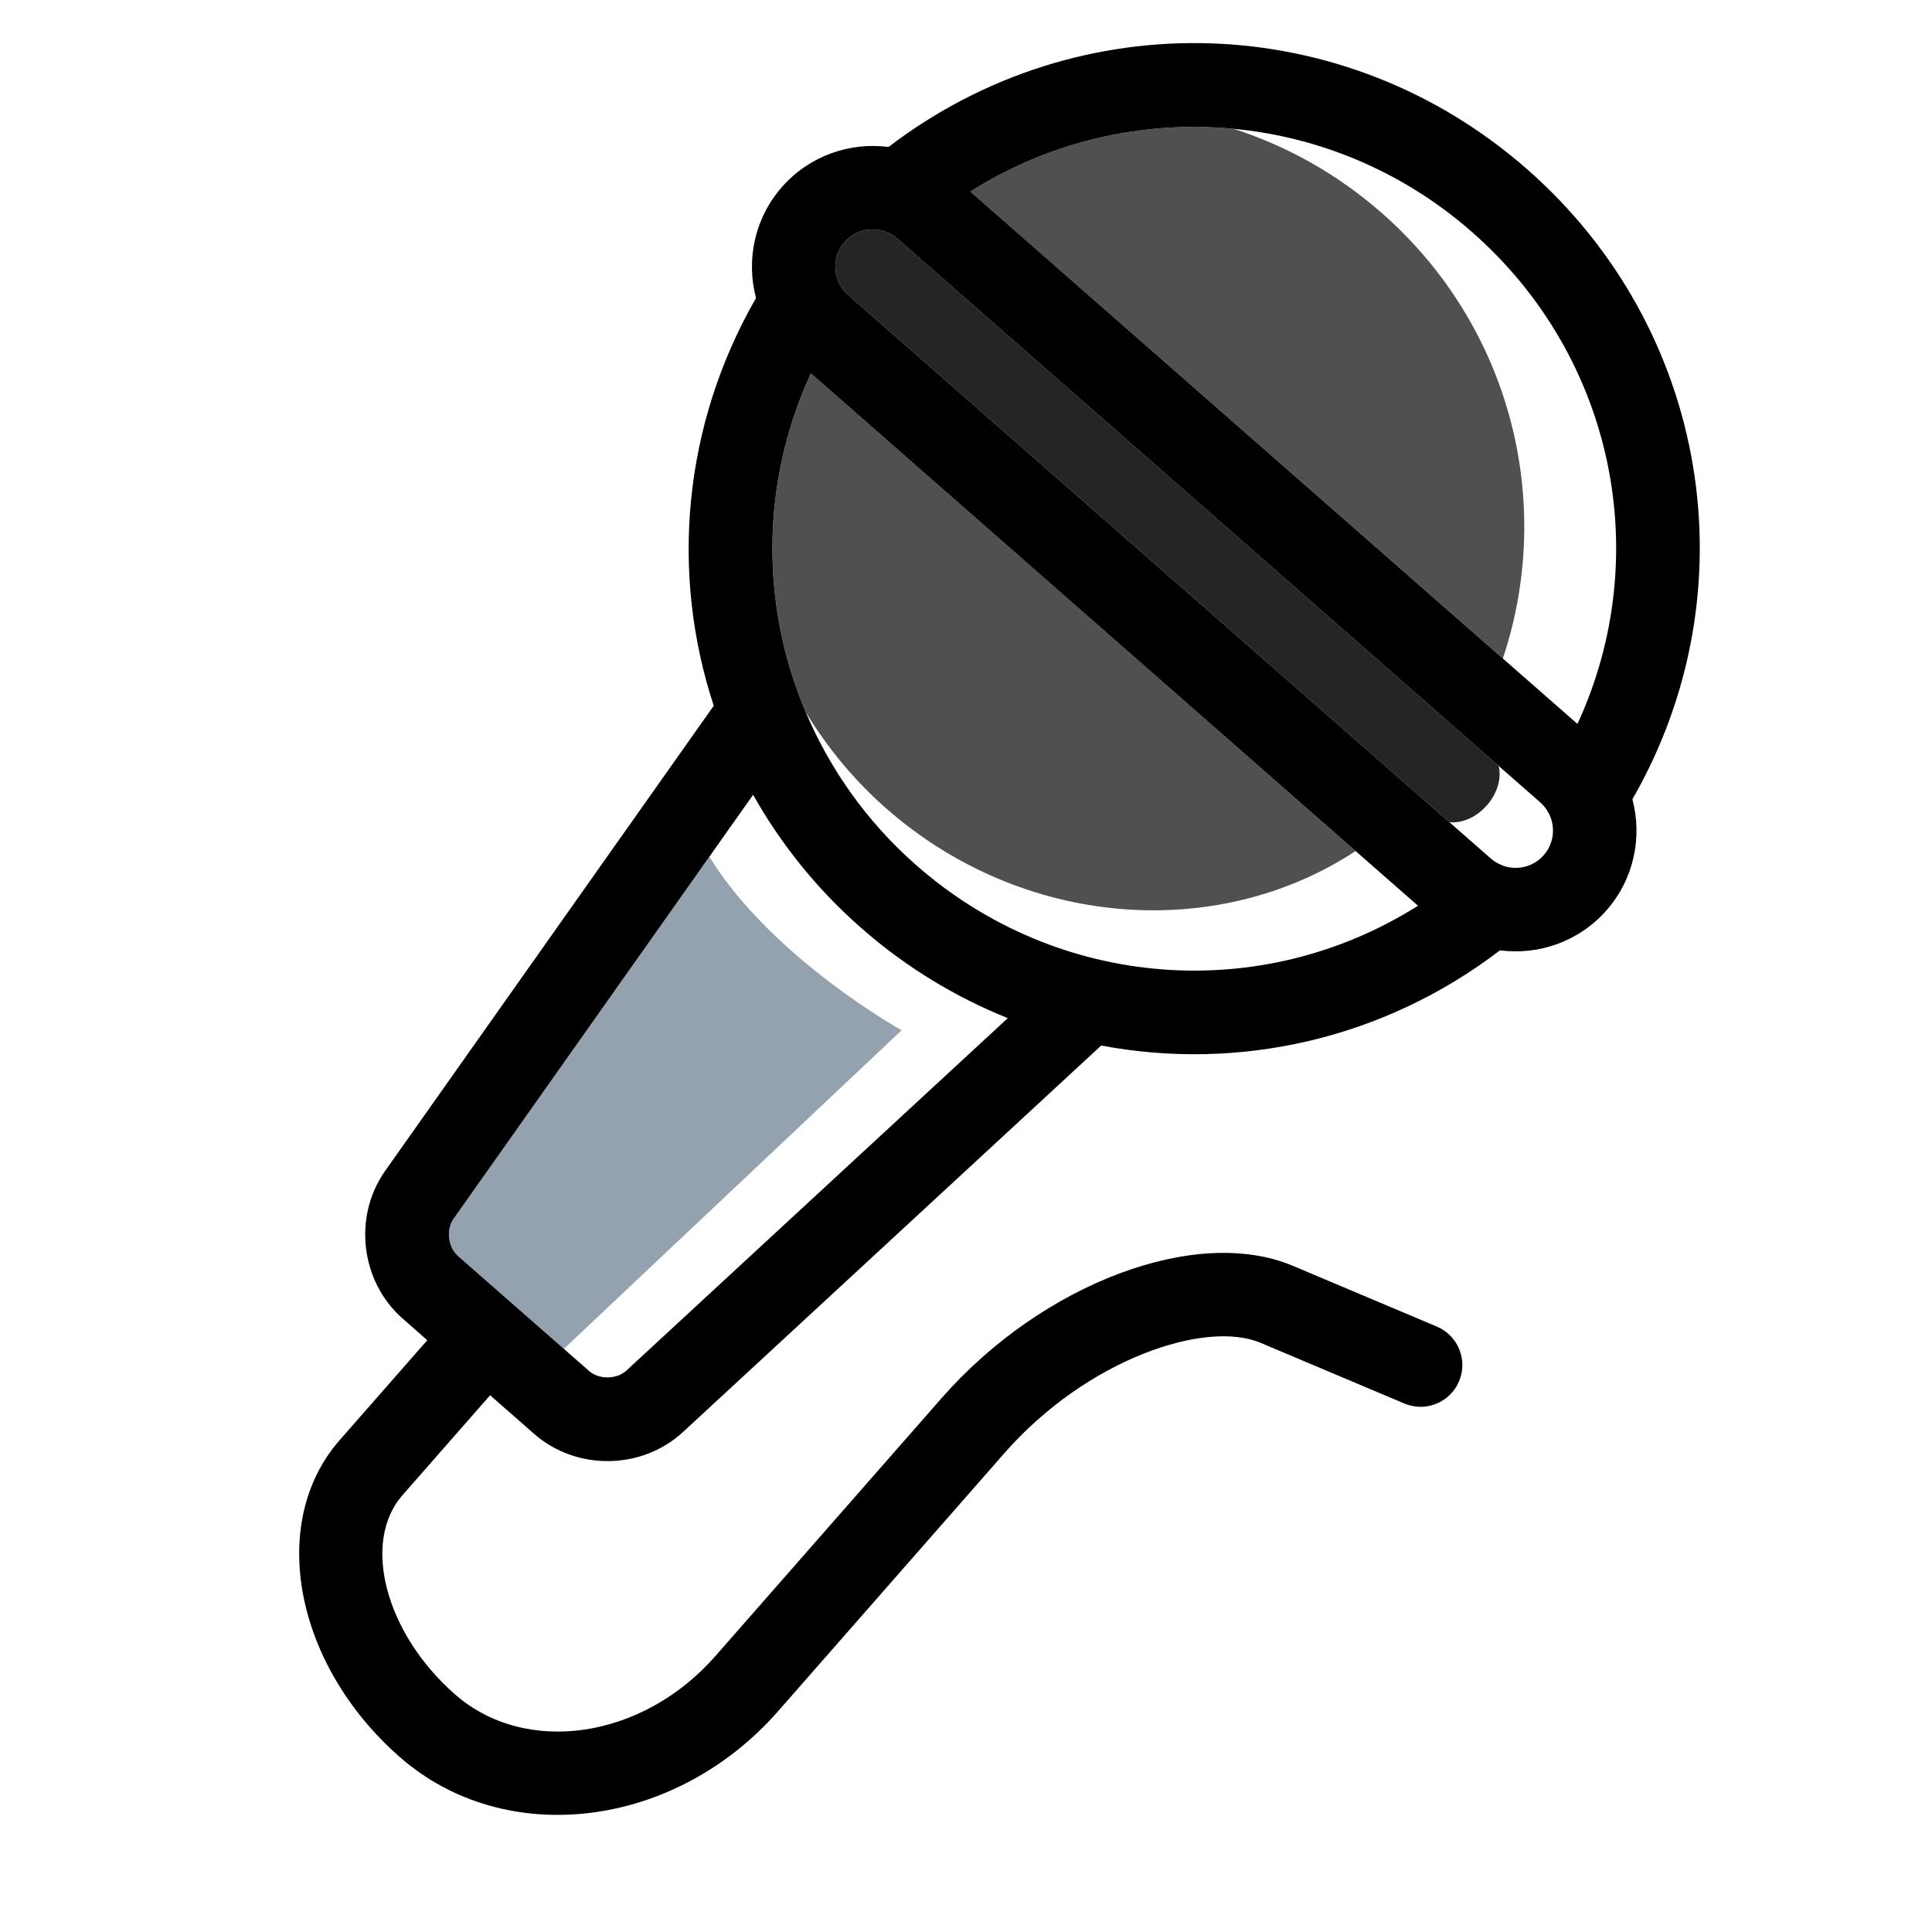
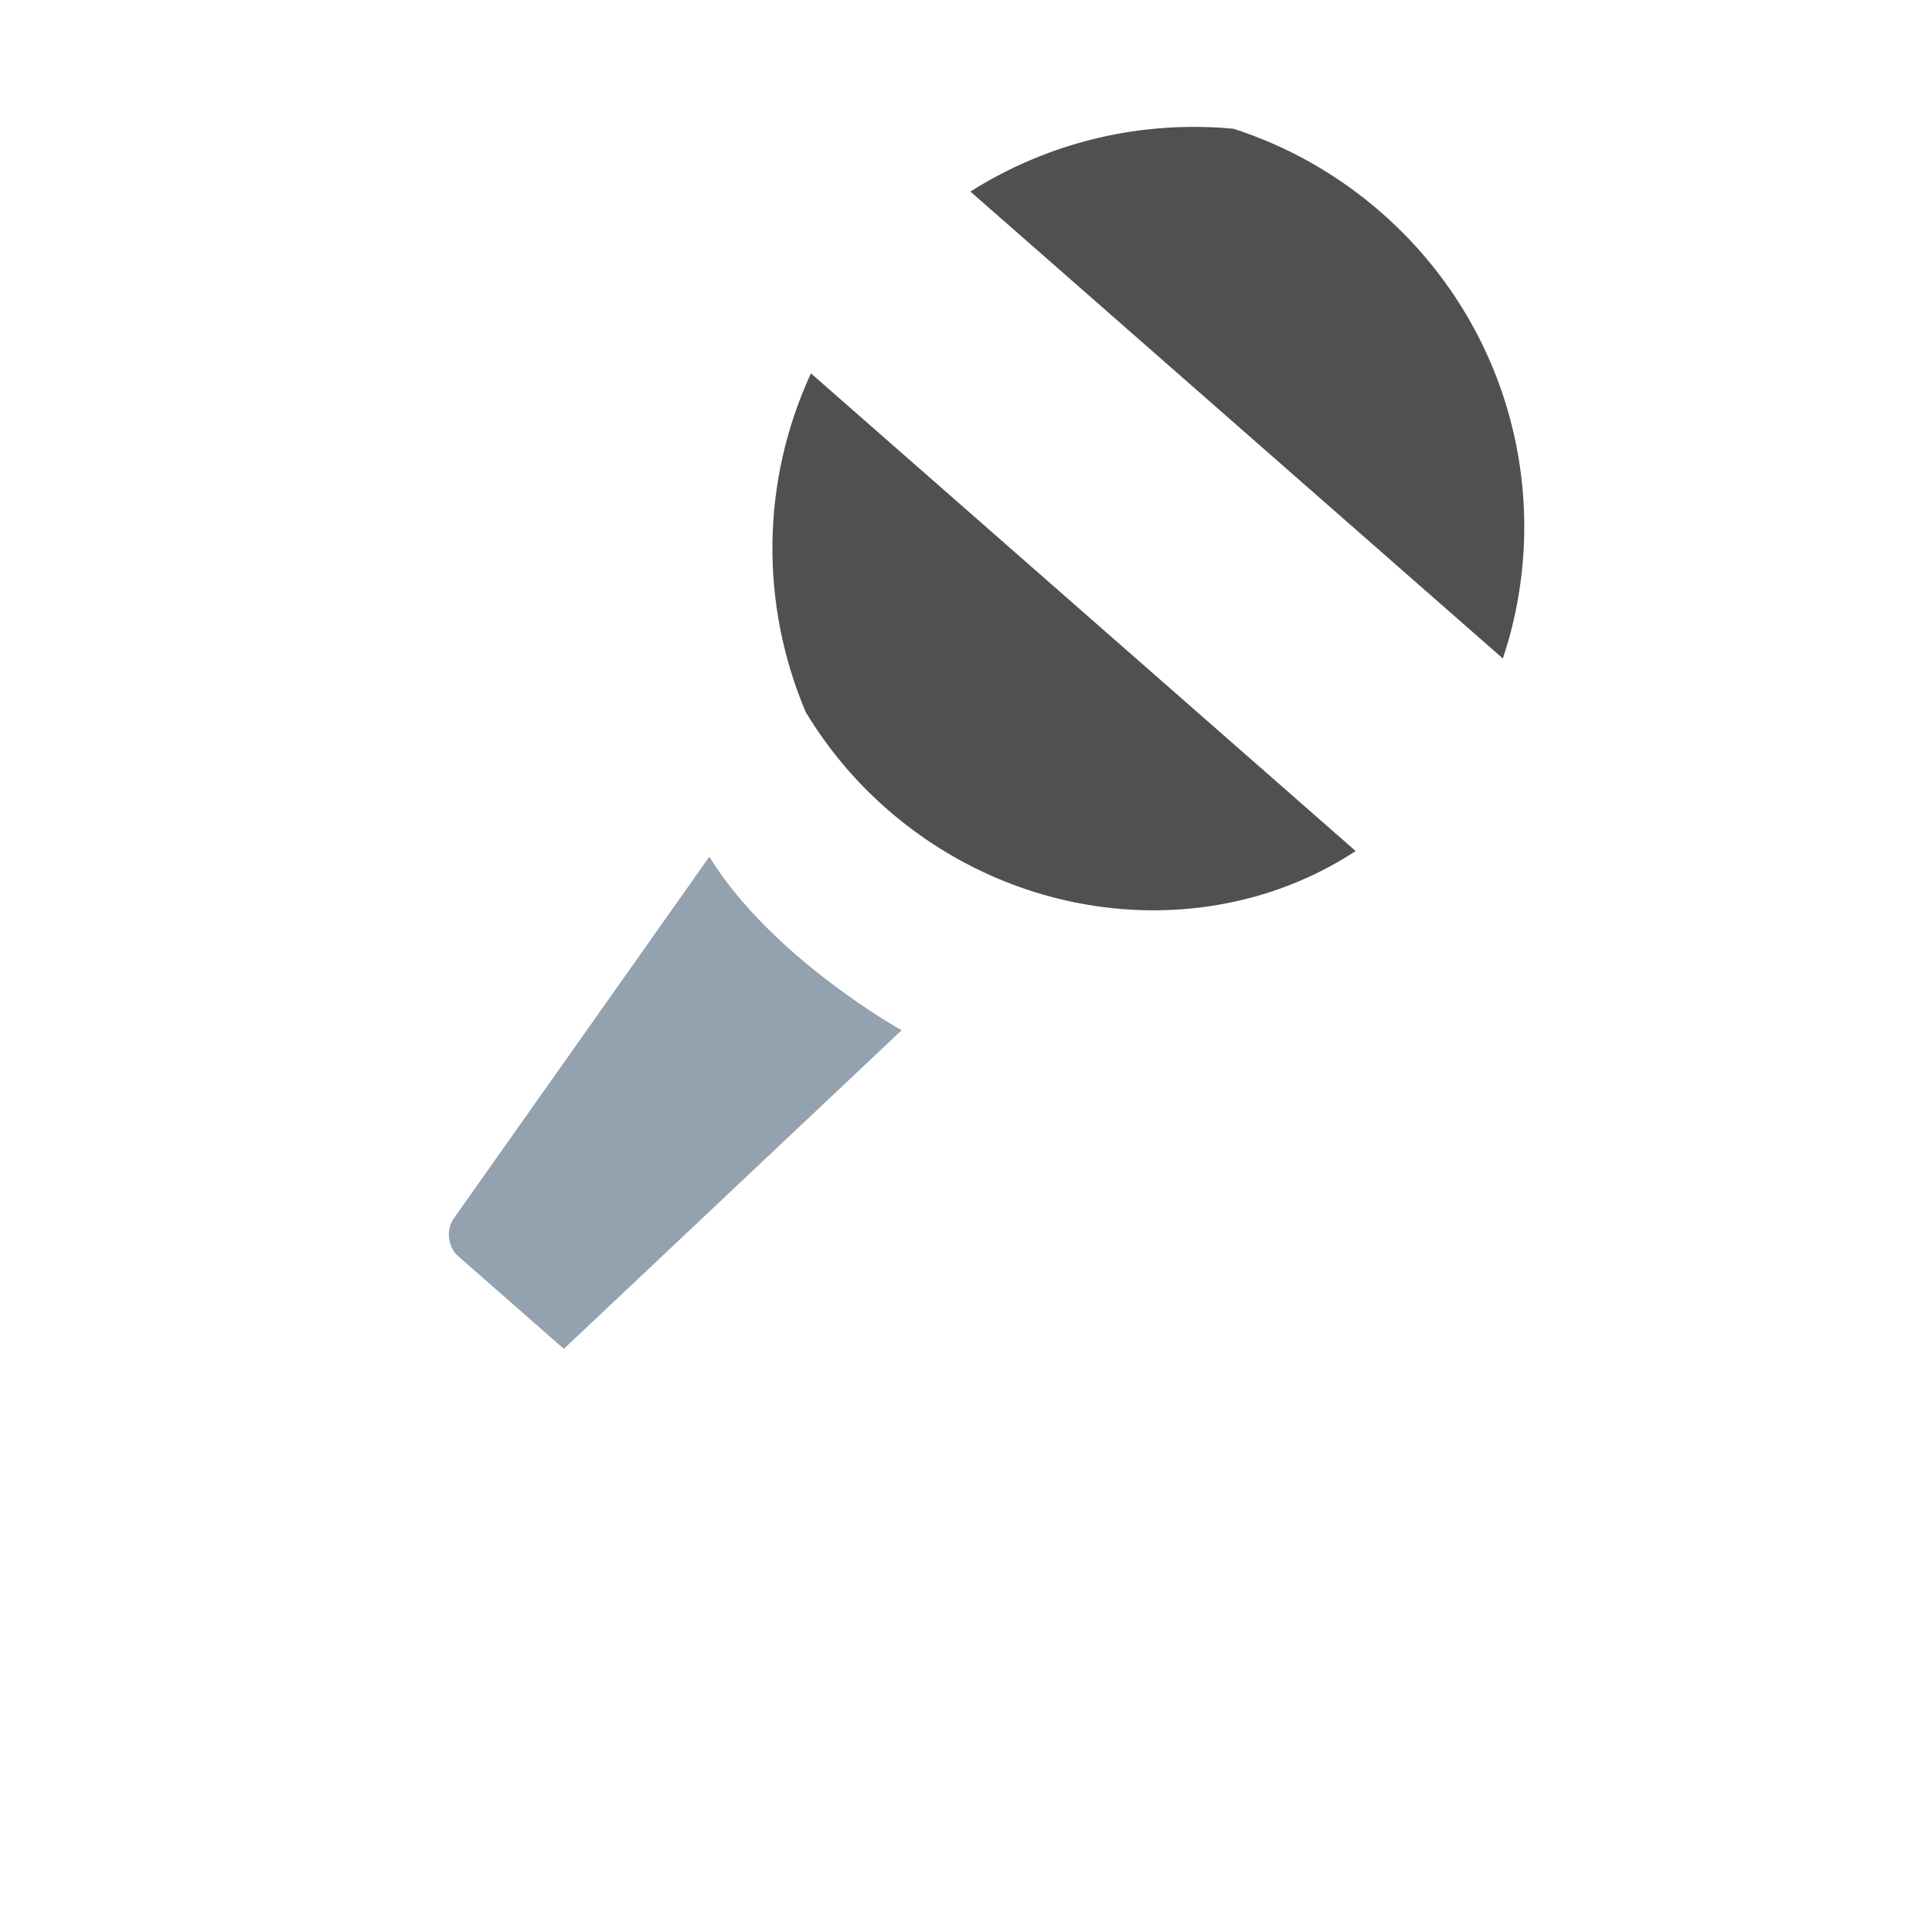
<svg xmlns="http://www.w3.org/2000/svg" id="eQXNurBhysp1" viewBox="0 0 100 100" shape-rendering="geometricPrecision" text-rendering="geometricPrecision" project-id="a6dec5c2787e45638866615da75be058" export-id="3d3f6d9ed0ae49eeab2edf46801c5b7f" cached="false">
  <g transform="matrix(.65 0.57-.57 0.65-61.584-184.437)">
    <g>
      <path d="M266.047,114.843c-2.595,0-5.099-.415-7.453-1.16c3.344,1.616,7.086,2.529,11.038,2.529c11.348,0,21.041-7.388,24.171-17.981h-4.968c-2.664,9.636-11.985,16.612-22.788,16.612Z" fill="none" />
      <path d="M264.818,68.478c10.278,0,19.218,6.17,23.043,15.275h5.942c-3.13-10.593-12.823-17.981-24.171-17.981-5.516,0-10.634,1.757-14.804,4.768c3.07-1.33,6.452-2.062,9.99-2.062Z" fill="none" />
      <path d="M292.939,90.992c0,.984-.423,1.828-1.031,2.239h3.319c.149,0,.294-.016.434-.044.103-.021.204-.055.305-.091.036-.013.074-.02.11-.034l.038-.015c.795-.344,1.353-1.135,1.353-2.055c0-.921-.559-1.712-1.355-2.056l-.032-.013c-.036-.015-.076-.022-.113-.035-.101-.035-.202-.07-.306-.091-.14-.028-.285-.044-.433-.044h-3.319c.607.41,1.03,1.255,1.03,2.239Z" fill="none" />
-       <path d="M259.492,119.484l.475,4.516c6.822,2.101,15.506.222,15.506.222l-2.627,27.674h2.016c.785,0,1.574-.711,1.656-1.491l3.255-30.92c-3.176,1.119-6.589,1.729-10.141,1.729-3.551-.001-6.964-.612-10.14-1.73Z" fill="none" />
      <path d="M259.967,123.999l2.779,26.405c.082.78.872,1.491,1.656,1.491h8.443l2.627-27.674c.001,0-8.683,1.879-15.505-.222Z" fill="#94a1af" />
-       <path d="M292.939,90.992c0-.984-.423-1.829-1.031-2.239h-47.871c-.148,0-.293.016-.433.044-.103.021-.205.056-.306.091-.037.013-.077.02-.113.035l-.032.013c-.796.343-1.355,1.135-1.355,2.056c0,.92.558,1.711,1.353,2.055l.038.015c.035.014.074.021.11.034.1.036.201.07.305.091.141.028.286.044.434.044h47.871c.607-.411,1.03-1.255,1.03-2.239Z" fill="#252526" />
      <path d="M264.818,68.478c-3.539,0-6.92.732-9.99,2.061-4.409,3.183-7.758,7.77-9.367,13.213h42.401c-3.826-9.104-12.765-15.274-23.044-15.274Z" fill="#504f51" />
      <path d="M288.835,98.231h-43.374c2.04,6.904,6.878,12.429,13.134,15.452c2.354.745,4.858,1.16,7.453,1.16c10.802,0,20.123-6.976,22.787-16.612Z" fill="#504f51" />
    </g>
-     <path d="M240.015,97.007c1.736,8.645,7.016,15.789,14.191,20.022l3.568,33.899c.352,3.346,3.264,5.968,6.629,5.968h1.953v7.955c0,6.559,6.827,11.895,15.219,11.895s15.218-7.626,15.218-17v-20.546c0-7.482,3.777-13.95,7.167-15.075l8.878-2.948c1.311-.435,2.02-1.85,1.585-3.16-.435-1.311-1.851-2.02-3.16-1.585l-8.878,2.948c-5.939,1.971-10.591,10.678-10.591,19.82v20.545c0,6.617-4.584,12-10.218,12-5.539,0-10.219-3.158-10.219-6.895v-7.955h3.506c3.365,0,6.277-2.622,6.629-5.968l3.569-33.899c7.175-4.233,12.455-11.377,14.191-20.022c1.938-1.3,3.217-3.511,3.217-6.015s-1.279-4.714-3.217-6.015c-2.831-14.099-15.091-24.206-29.618-24.206-14.526,0-26.786,10.107-29.617,24.206-1.938,1.3-3.217,3.511-3.217,6.015-.002,2.505,1.277,4.715,3.215,6.016Zm55.645-8.21c.104.021.205.056.306.091.037.013.077.02.113.035l.032.013c.796.343,1.355,1.135,1.355,2.056c0,.92-.558,1.711-1.353,2.055l-.038.015c-.035.014-.074.021-.11.034-.1.036-.201.07-.305.091-.141.028-.286.044-.434.044h-3.319-47.871c-.149,0-.294-.016-.434-.044-.103-.021-.204-.055-.305-.091-.036-.013-.074-.02-.11-.034l-.038-.015c-.795-.344-1.353-1.135-1.353-2.055c0-.921.559-1.712,1.355-2.056l.032-.013c.036-.015.076-.022.113-.035.101-.035.202-.07.306-.091.14-.028.285-.044.433-.044h47.871h3.319c.151,0,.295.016.435.044Zm-19.142,61.607c-.082.78-.872,1.491-1.656,1.491h-2.016-8.443c-.785,0-1.574-.711-1.656-1.491l-2.779-26.405-.475-4.516c3.176,1.119,6.589,1.729,10.14,1.729s6.965-.61,10.141-1.729l-3.256,30.921Zm-6.886-34.191c-3.952,0-7.694-.913-11.038-2.529-6.256-3.023-11.093-8.549-13.134-15.452h43.374h4.968c-3.129,10.593-12.822,17.981-24.17,17.981Zm24.172-32.46h-5.942-42.401c1.609-5.444,4.959-10.03,9.367-13.213c4.171-3.011,9.288-4.768,14.804-4.768c11.348-.001,21.041,7.387,24.172,17.981Z" />
  </g>
</svg>